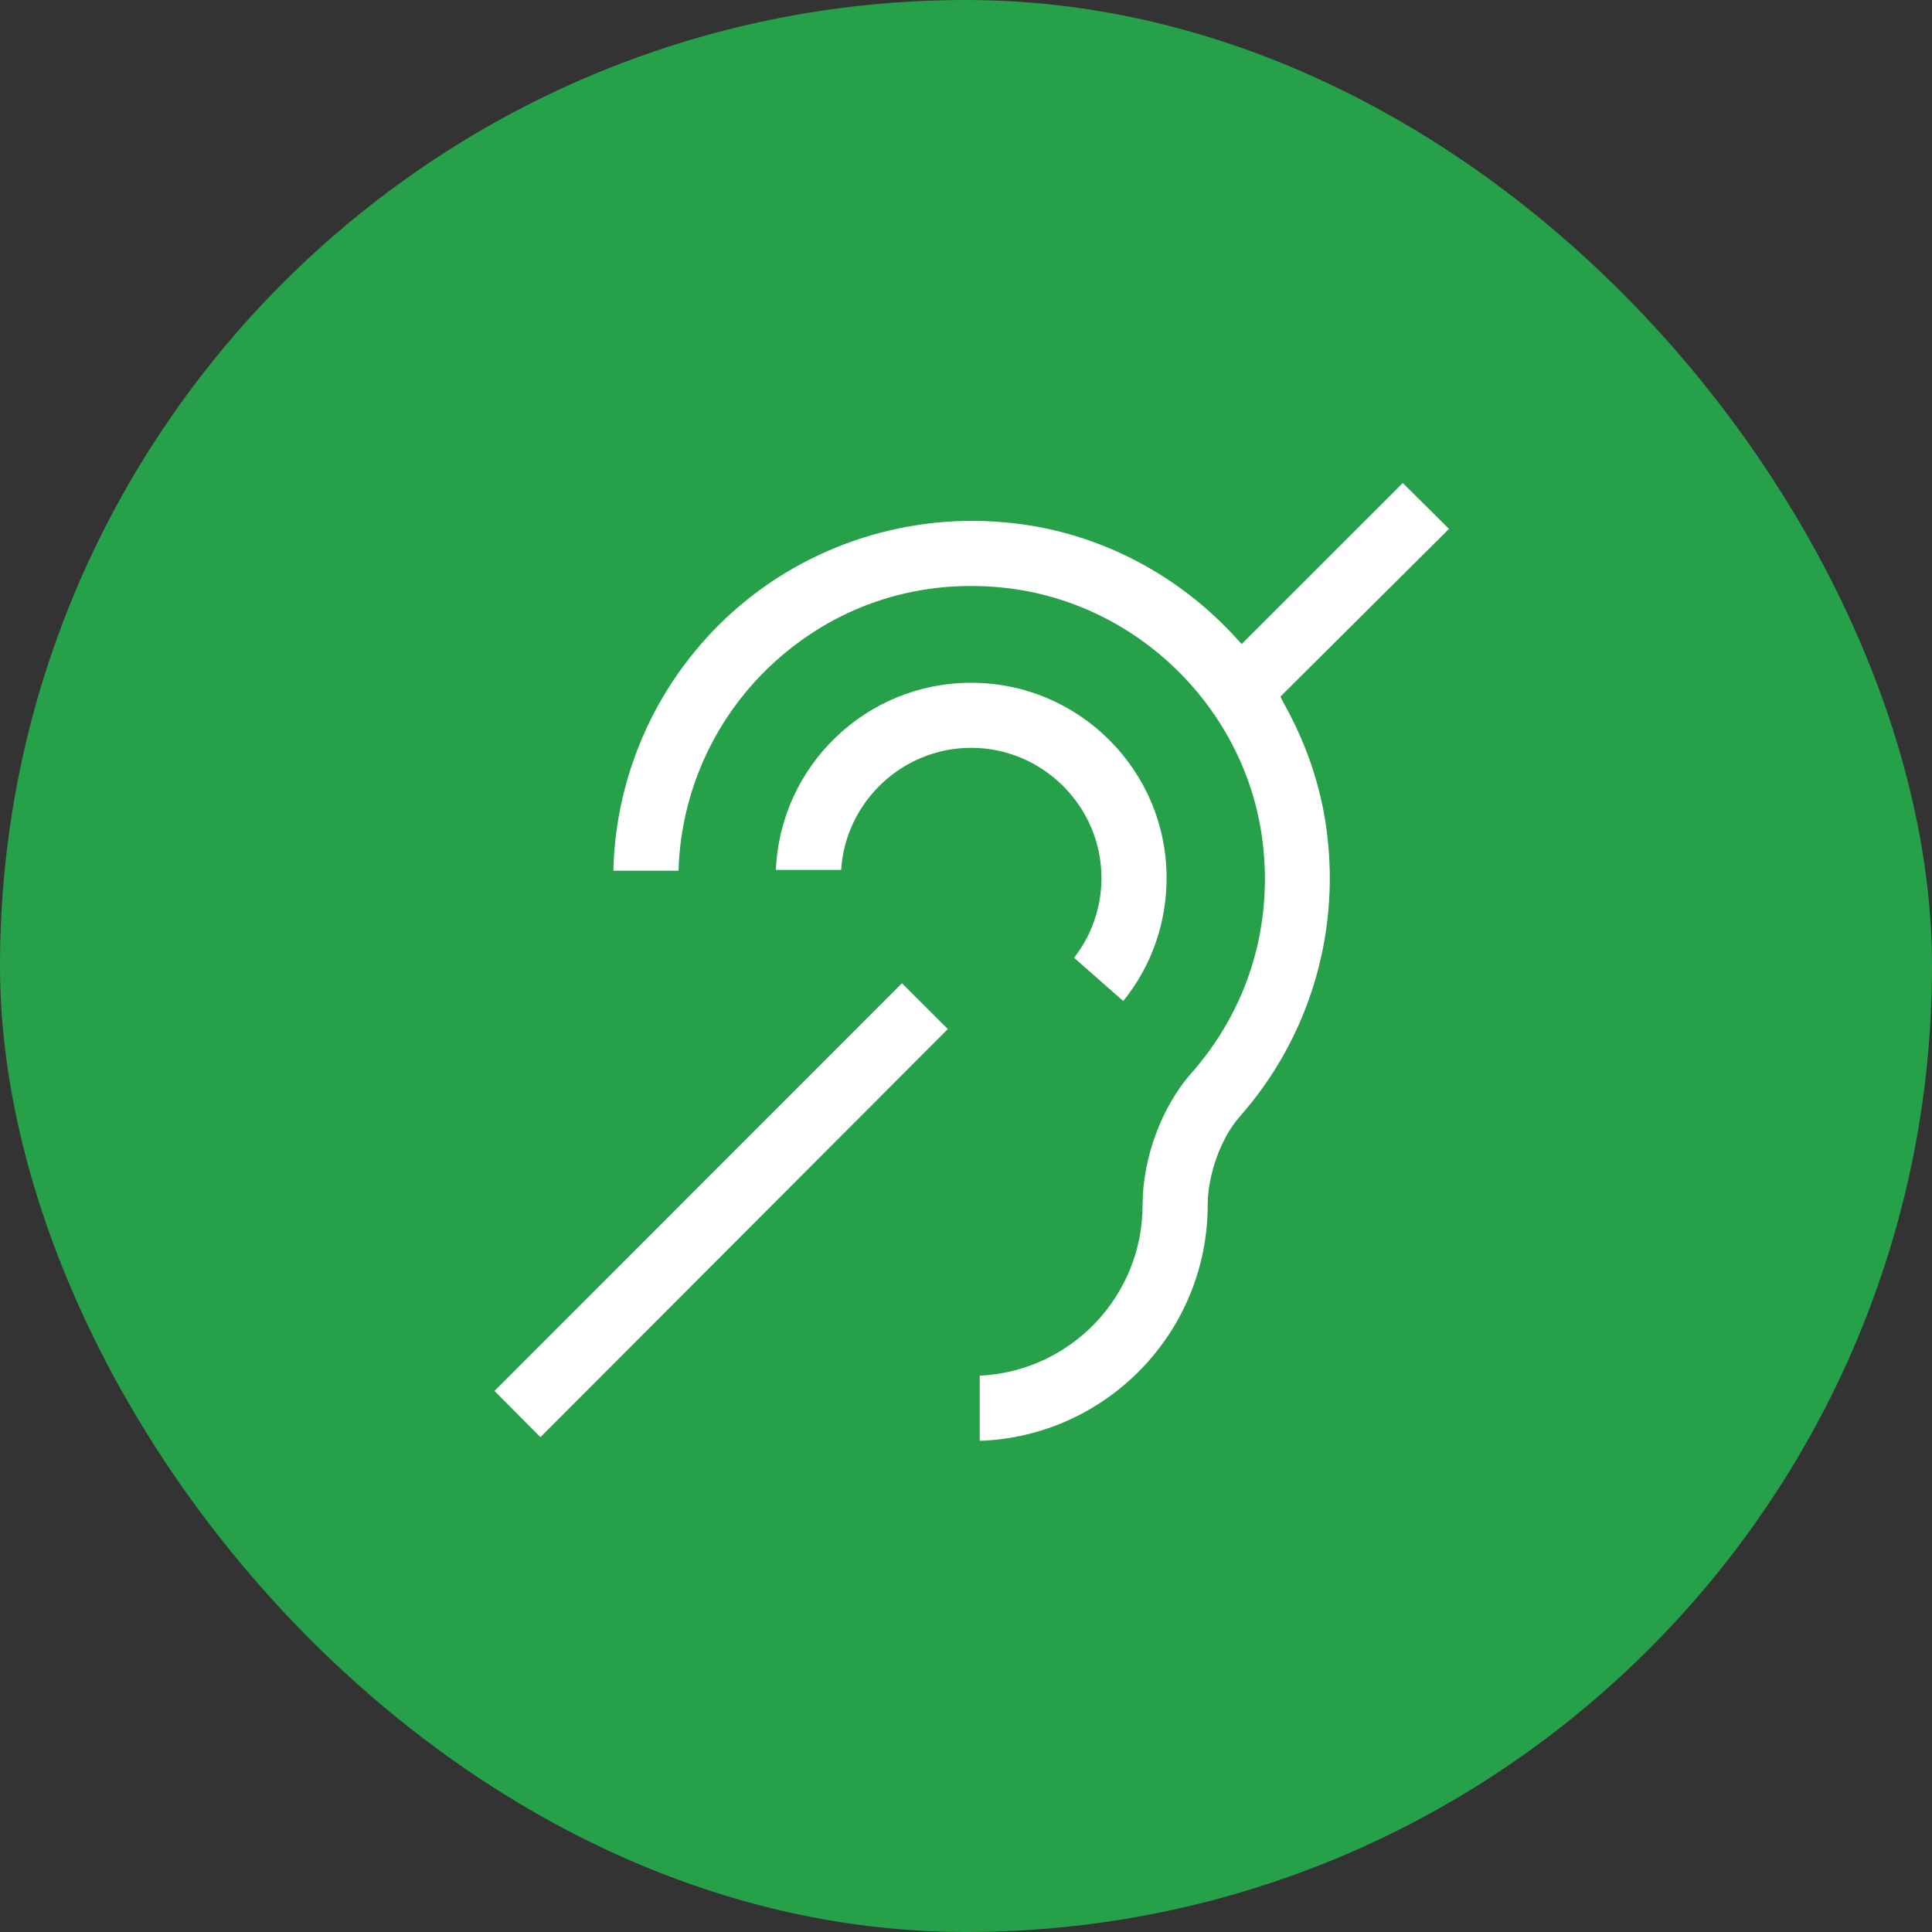
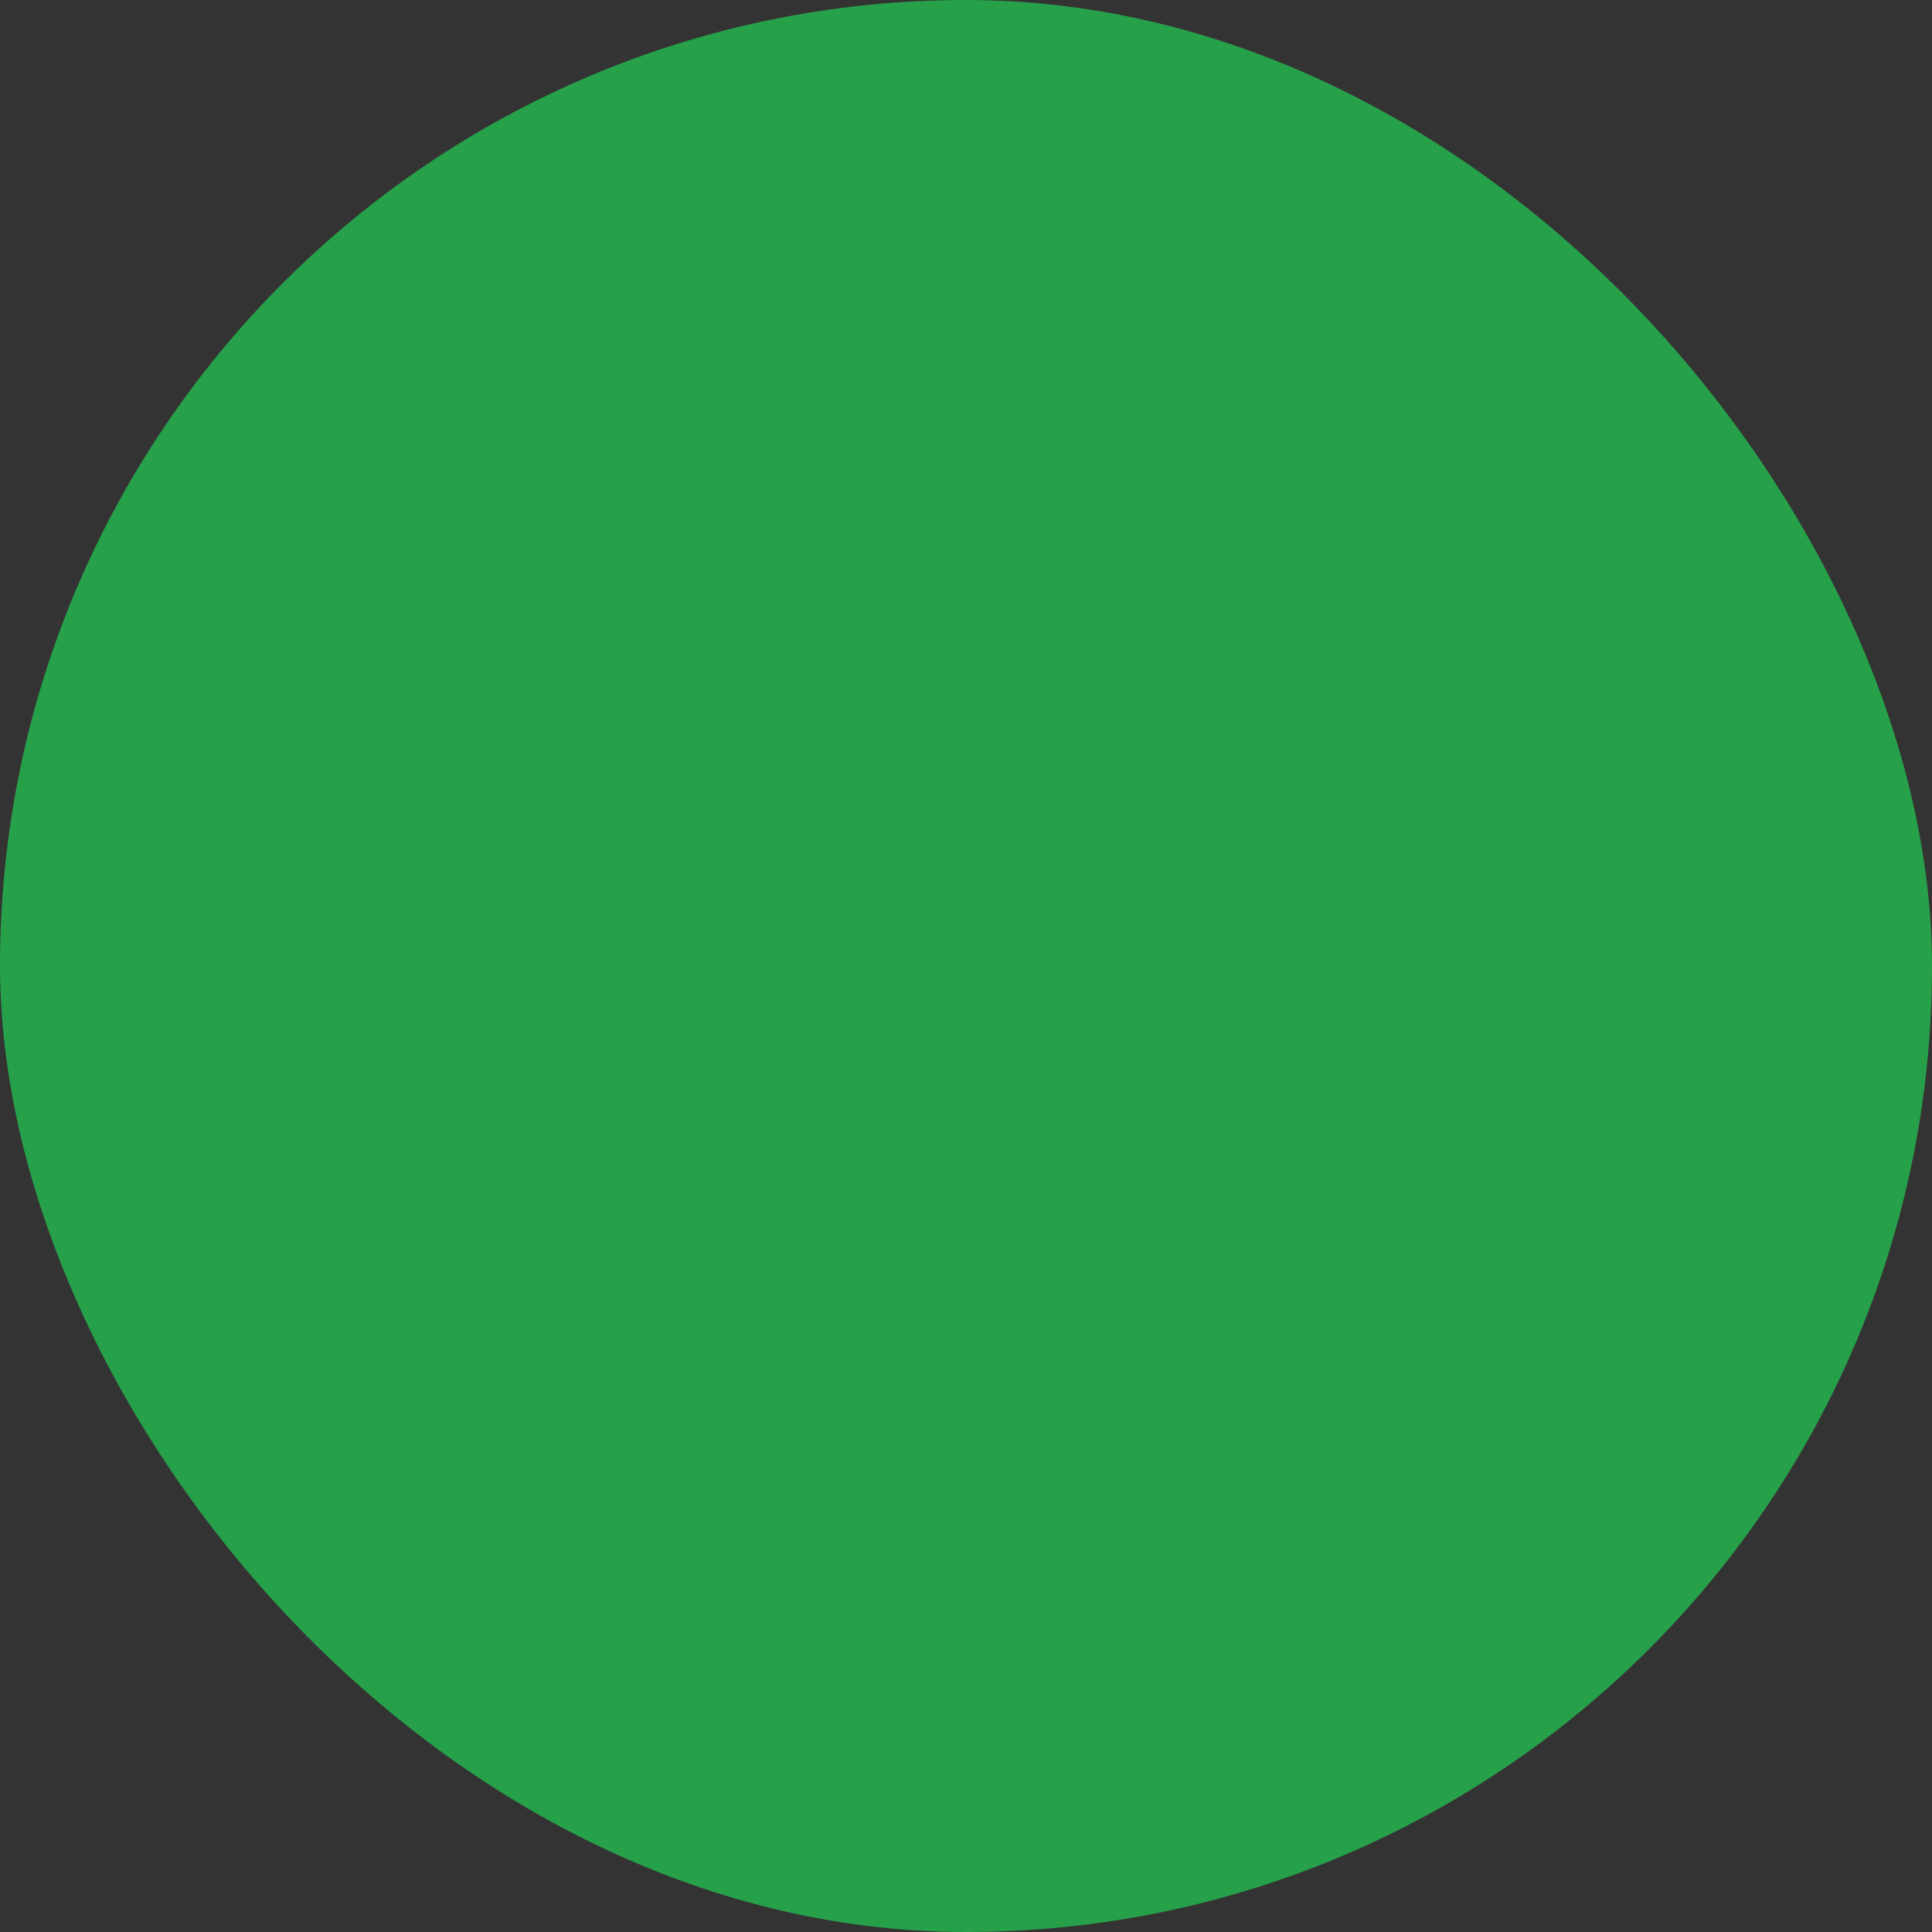
<svg xmlns="http://www.w3.org/2000/svg" width="40" height="40" viewBox="0 0 40 40" fill="none">
  <rect x="0" y="0" width="40" height="40" fill="#333333" stroke="none" />
  <rect width="40" height="40" rx="20" fill="#27A04A" />
  <g clip-path="url(#clip0_449_10678)">
    <mask id="mask0_449_10678" style="mask-type:luminance" maskUnits="userSpaceOnUse" x="8" y="8" width="24" height="24">
-       <path d="M32 8H8V32H32V8Z" fill="white" />
-     </mask>
+       </mask>
    <g mask="url(#mask0_449_10678)">
      <path fill-rule="evenodd" clip-rule="evenodd" d="M30 10.95L26.51 14.422L26.573 14.548L26.577 14.555C27.039 15.38 27.36 16.295 27.476 17.265C27.739 19.4 27.072 21.534 25.662 23.124L25.662 23.125C25.279 23.562 25.004 24.319 25.004 24.947C25.004 27.586 22.903 29.742 20.284 29.831V28.482C22.162 28.394 23.656 26.846 23.656 24.947C23.656 23.975 24.055 22.911 24.659 22.227C25.829 20.901 26.358 19.201 26.141 17.426C25.803 14.694 23.575 12.485 20.826 12.173C19.067 11.974 17.384 12.502 16.075 13.672C14.825 14.787 14.095 16.365 14.048 18.028H12.699C12.746 15.981 13.638 14.04 15.17 12.668C16.736 11.268 18.855 10.592 20.965 10.831C22.777 11.029 24.409 11.91 25.588 13.204L25.707 13.335L29.043 10L30 10.95ZM24.153 18.18C24.153 19.109 23.838 20.009 23.255 20.725L22.238 19.83C22.602 19.363 22.805 18.779 22.805 18.18C22.805 16.697 21.591 15.483 20.107 15.483C18.68 15.483 17.503 16.606 17.415 18.011H16.064C16.153 15.857 17.93 14.136 20.107 14.136C22.34 14.136 24.153 15.948 24.153 18.18ZM18.674 20.357L10.238 28.798L11.189 29.755L19.624 21.306L18.674 20.357Z" fill="white" />
    </g>
  </g>
  <defs>
    <clipPath id="clip0_449_10678">
      <rect width="24" height="24" fill="white" transform="translate(8 8)" />
    </clipPath>
  </defs>
</svg>